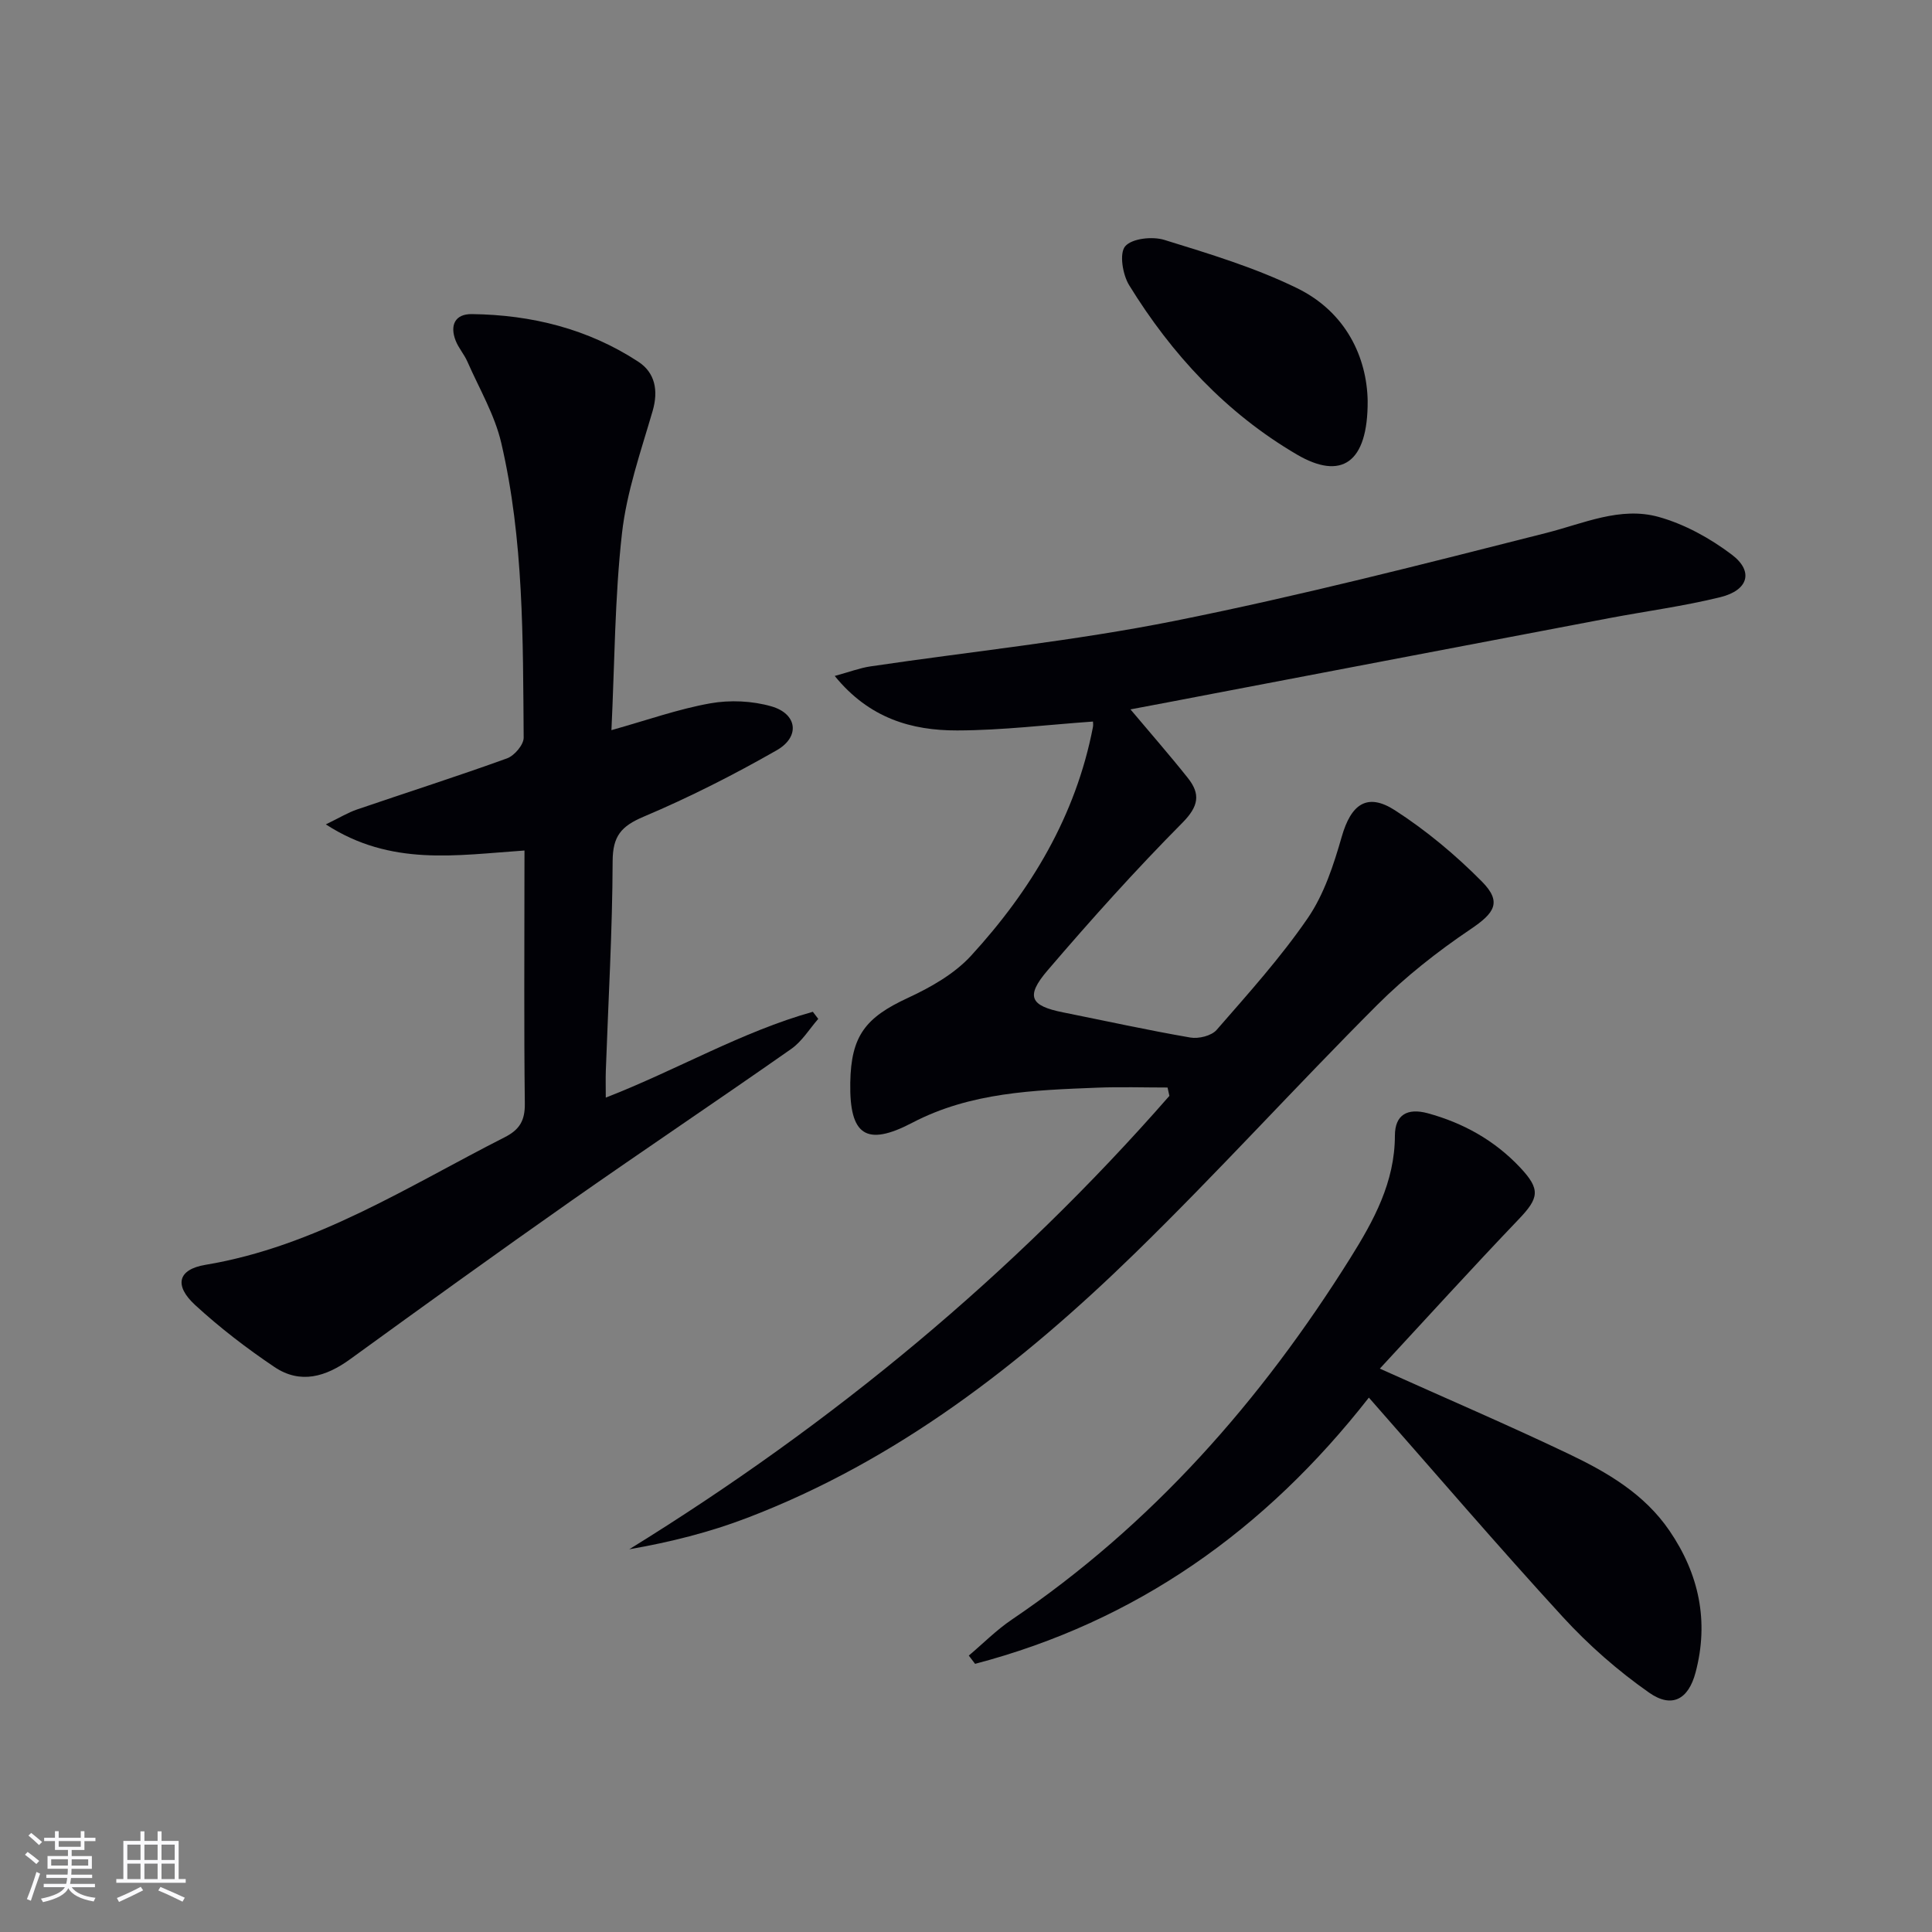
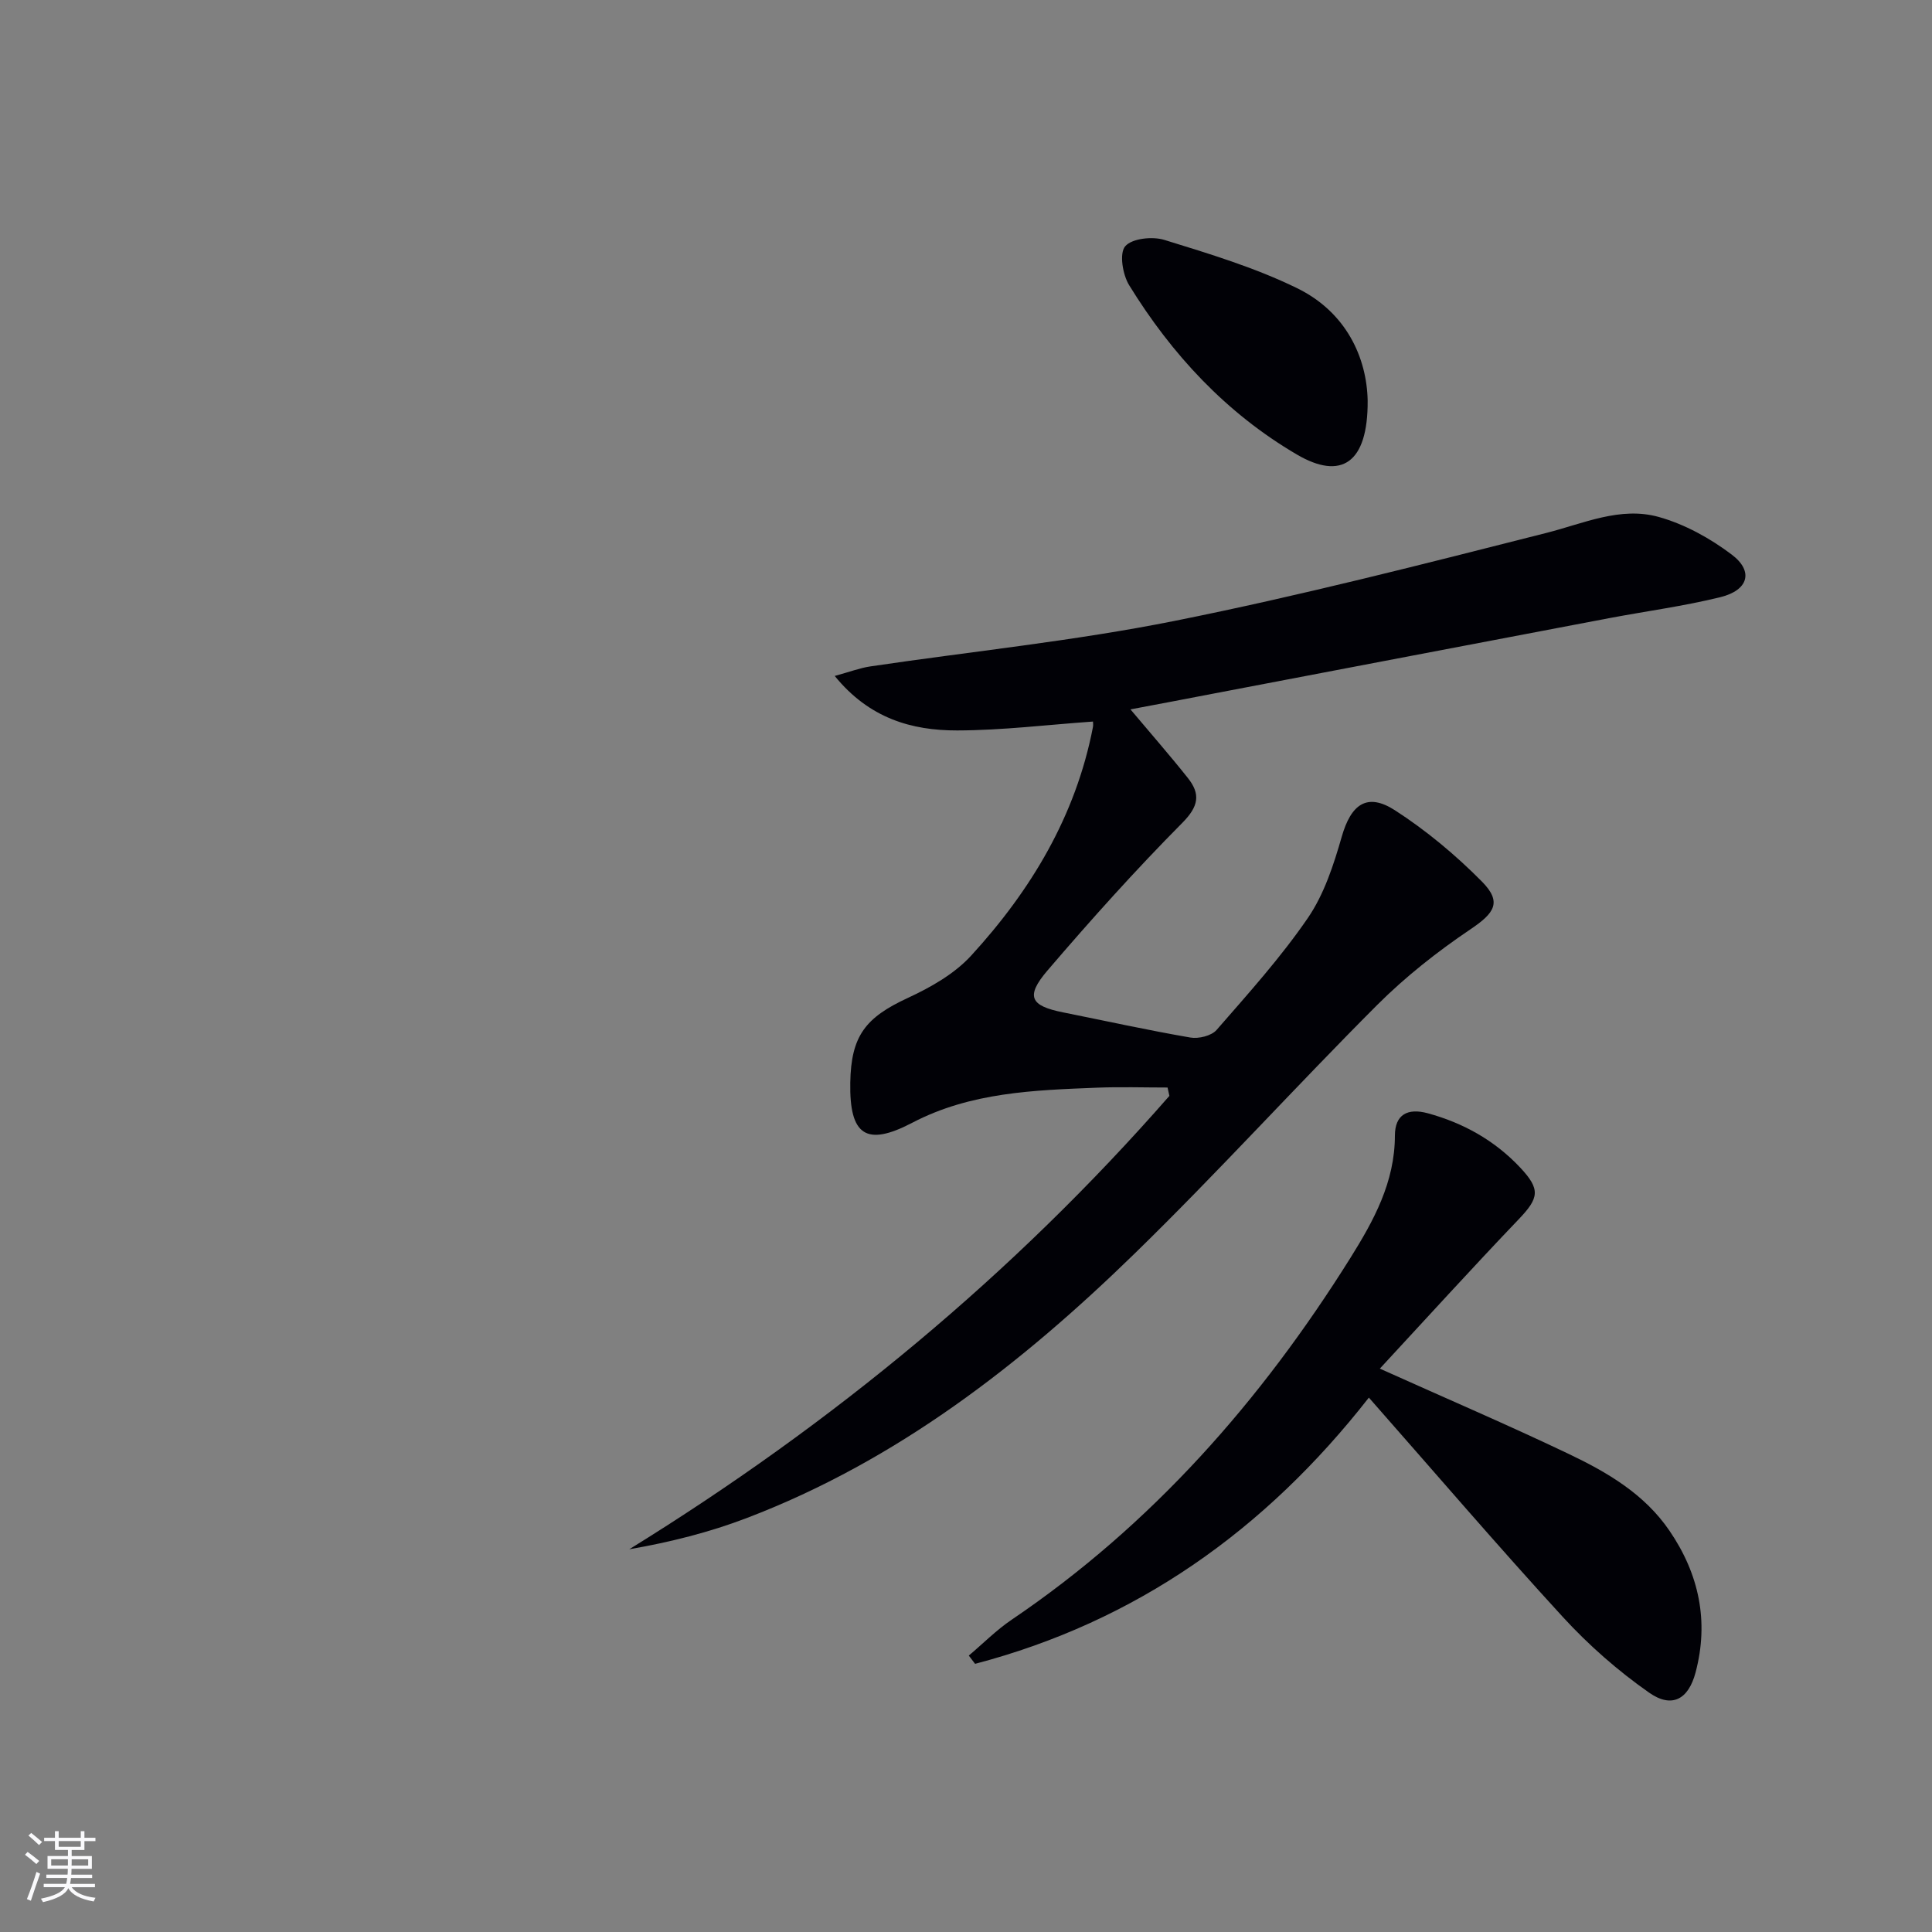
<svg xmlns="http://www.w3.org/2000/svg" enable-background="new 0 0 400 400" viewBox="0 0 400 400">
  <rect x="0" y="0" width="400" height="400" fill="#808080" stroke="none" />
  <g fill="#010106">
    <path d="m234.05 146.87c4.26 5.07 8.18 9.54 11.88 14.2 2.66 3.34 2.25 5.87-1.14 9.29-9.71 9.79-18.94 20.08-27.91 30.56-4.61 5.39-3.57 7.33 3.21 8.68 8.78 1.76 17.53 3.69 26.35 5.21 1.72.3 4.38-.35 5.45-1.58 6.55-7.52 13.28-14.99 18.9-23.19 3.36-4.91 5.33-10.98 7-16.8 1.92-6.71 5.23-9.21 11.02-5.48 6.48 4.18 12.54 9.24 17.98 14.73 4.25 4.29 2.64 6.55-2.35 9.91-6.85 4.62-13.46 9.83-19.3 15.66-16.95 16.96-33.07 34.76-50.24 51.49-23.49 22.89-49.2 42.87-80.26 54.73-7.77 2.97-15.89 5.01-24.36 6.48 42.02-25.94 79.48-56.89 111.83-93.87-.13-.58-.25-1.15-.38-1.73-4.85 0-9.71-.16-14.55.03-13.12.52-26.22.94-38.32 7.27-9.55 5-13.01 2.58-12.82-8.3.16-9.7 3.14-13.49 11.92-17.55 4.73-2.19 9.63-4.97 13.09-8.74 12.41-13.54 21.68-28.96 25.23-47.33.09-.46.01-.96.01-1.15-9.43.66-18.77 1.82-28.12 1.84-9.42.02-18.21-2.5-25.35-11.28 3.11-.85 5.22-1.66 7.39-1.98 21-3.11 42.19-5.26 62.98-9.42 25.83-5.17 51.4-11.73 76.95-18.21 7.73-1.96 15.32-5.52 23.25-3.32 5.39 1.5 10.68 4.42 15.17 7.82 4.56 3.45 3.43 7.37-2.39 8.8-7.56 1.86-15.33 2.89-23 4.34-27.23 5.17-54.45 10.38-81.67 15.57-5.7 1.11-11.37 2.17-17.45 3.32z" />
-     <path d="m108.59 176.09c-14.16.96-27.63 3.34-41.13-5.41 2.89-1.4 4.61-2.46 6.47-3.09 10.35-3.54 20.77-6.86 31.05-10.58 1.52-.55 3.46-2.83 3.44-4.3-.16-20.44.03-40.96-4.64-61.01-1.36-5.84-4.57-11.26-7.01-16.83-.66-1.51-1.83-2.81-2.43-4.34-1.24-3.18-.15-5.55 3.37-5.5 12.35.15 24.06 3.06 34.46 9.87 3.43 2.25 4.19 5.92 2.95 10.19-2.44 8.38-5.39 16.78-6.35 25.37-1.5 13.33-1.51 26.82-2.18 40.71 7.41-2.08 13.83-4.37 20.46-5.55 4.09-.73 8.7-.52 12.68.63 5.35 1.55 5.96 6.29 1.09 9.08-8.91 5.09-18.12 9.76-27.57 13.76-4.65 1.97-6.39 4.02-6.41 9.21-.05 14.45-.9 28.9-1.41 43.35-.06 1.63-.01 3.26-.01 5.6 14.84-5.78 28.14-13.64 42.87-17.77.37.49.75.98 1.12 1.47-1.84 2.1-3.36 4.65-5.58 6.21-15.12 10.6-30.46 20.87-45.58 31.47-15.36 10.78-30.57 21.76-45.76 32.78-5.03 3.65-10.3 5.22-15.66 1.62-5.76-3.87-11.33-8.15-16.43-12.84-4.41-4.06-3.58-7.37 2.13-8.32 22.84-3.81 41.9-16.23 61.97-26.42 3.11-1.58 4.2-3.49 4.16-6.97-.19-15.66-.08-31.32-.08-46.98.01-1.63.01-3.26.01-5.41z" />
    <path d="m285.68 283.36c13.79 6.2 26.6 11.69 39.17 17.69 7.96 3.8 15.61 8.27 20.79 15.86 6.14 8.99 8.21 18.78 5.41 29.35-1.48 5.6-4.91 7.48-9.61 4.19-6.46-4.52-12.53-9.85-17.86-15.66-13.48-14.7-26.46-29.86-40.17-45.43-21.52 27.52-48.25 46.38-81.53 55.12-.43-.57-.87-1.14-1.3-1.71 2.95-2.49 5.7-5.28 8.88-7.43 29.04-19.65 51.62-45.35 70.1-74.86 4.85-7.75 9.23-15.72 9.24-25.38.01-4.3 2.58-5.76 6.81-4.61 7.36 2.01 13.82 5.61 19.09 11.2 4.28 4.55 3.97 6.32-.29 10.77-9.65 10.09-19.03 20.43-28.73 30.9z" />
    <path d="m283.16 82.95c.08 13.02-5.51 16.52-14.68 11.14-14.62-8.57-25.88-20.71-34.7-35.04-1.35-2.19-2.07-6.58-.83-8.05 1.38-1.64 5.65-2.1 8.12-1.33 9.28 2.87 18.7 5.71 27.39 9.95 10.33 5.01 14.53 14.51 14.7 23.33z" />
  </g>
  <path d="m5.17 384 .55-.58c.85.61 1.65 1.24 2.4 1.87l-.59.64c-.83-.73-1.62-1.38-2.36-1.93m1.22 9.53-.82-.34c.71-1.76 1.37-3.64 1.98-5.63.24.13.5.25.76.36-.6 1.67-1.24 3.54-1.92 5.61m-.5-13.5.57-.54c.56.44 1.31 1.06 2.26 1.87l-.64.64c-.68-.66-1.41-1.32-2.19-1.97m3.25.46h2.24v-1.36h.77v1.36h4.57v-1.36h.76v1.36h2.28v.69h-2.28v1.84h-2.64v1.26h4.18v2.64h-4.21c0 .45-.02.86-.05 1.21h4.32v.69h-4.38c-.04.34-.1.75-.19 1.22h5.15v.69h-4.82c.87 1.19 2.51 1.92 4.93 2.19-.17.32-.3.57-.37.76-2.77-.49-4.52-1.41-5.26-2.76-.56 1.26-2.3 2.23-5.24 2.9-.12-.24-.26-.48-.43-.72 2.73-.55 4.38-1.34 4.96-2.38h-4.38v-.69h4.65c.1-.38.17-.79.21-1.22h-4.32v-.69h4.4c.03-.34.05-.75.05-1.21h-4.2v-2.64h4.23v-1.26h-2.69v-1.84h-2.24zm1.46 4.46v1.29h3.45c.01-.4.02-.57.01-.53v-.32-.45h-3.46zm1.55-2.59h4.57v-1.19h-4.57zm6.11 2.59h-3.42v.77c-.01.19-.01.37-.02.53h3.44z" fill="#fafafc" />
-   <path d="m32.63 379.16h.82v1.98h3.54v7.89h1.46v.78h-14.37v-.78h1.46v-7.89h3.54v-1.98h.82v1.98h2.73zm-3.49 11.48.5.73c-1.61.82-3.28 1.63-5 2.41-.13-.27-.28-.55-.44-.82 1.75-.72 3.4-1.49 4.94-2.32m-2.78-5.55h2.73v-3.18h-2.73zm0 3.95h2.73v-3.2h-2.73zm3.54-3.95h2.73v-3.18h-2.73zm0 3.95h2.73v-3.2h-2.73zm7.89 4.68c-1.84-.92-3.51-1.7-5.02-2.32l.45-.73c1.89.8 3.57 1.55 5.04 2.23zm-1.62-11.81h-2.73v3.18h2.73zm-2.73 7.13h2.73v-3.2h-2.73z" fill="#fafafc" />
</svg>